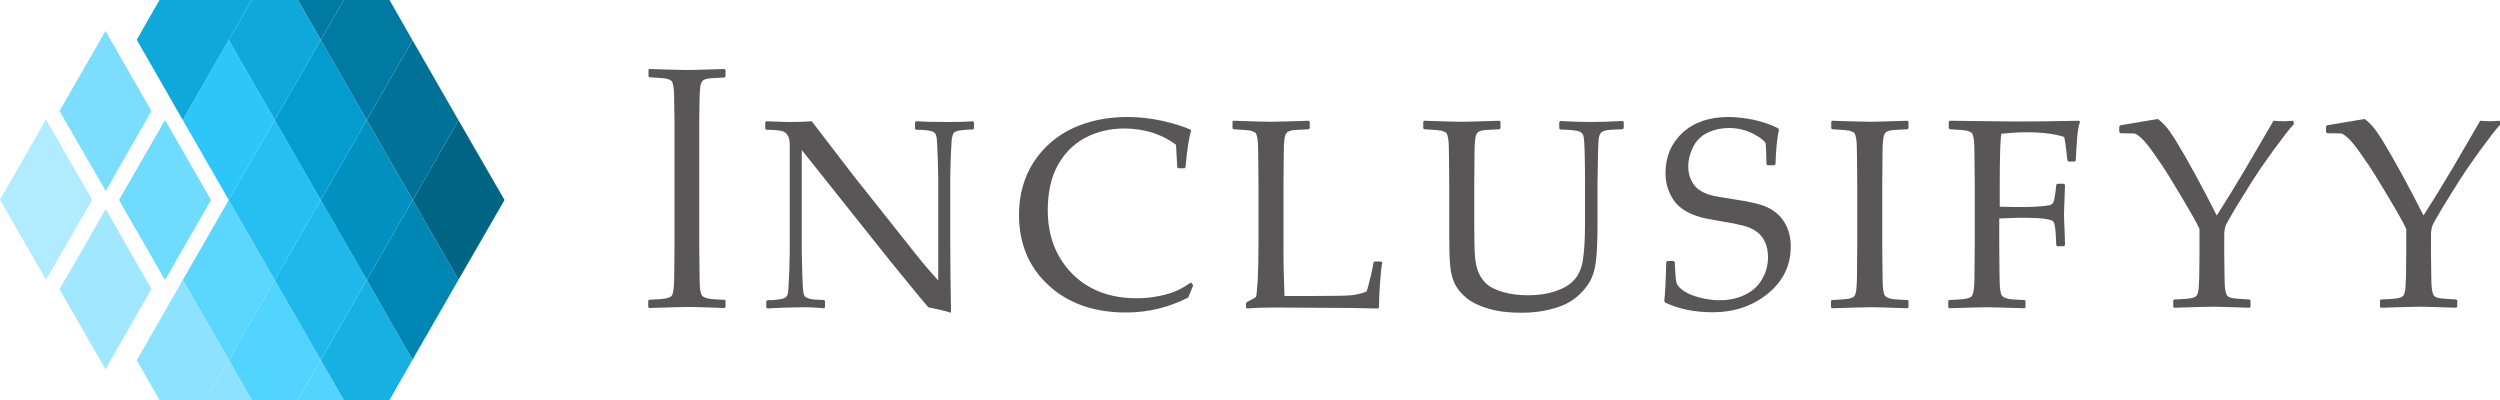
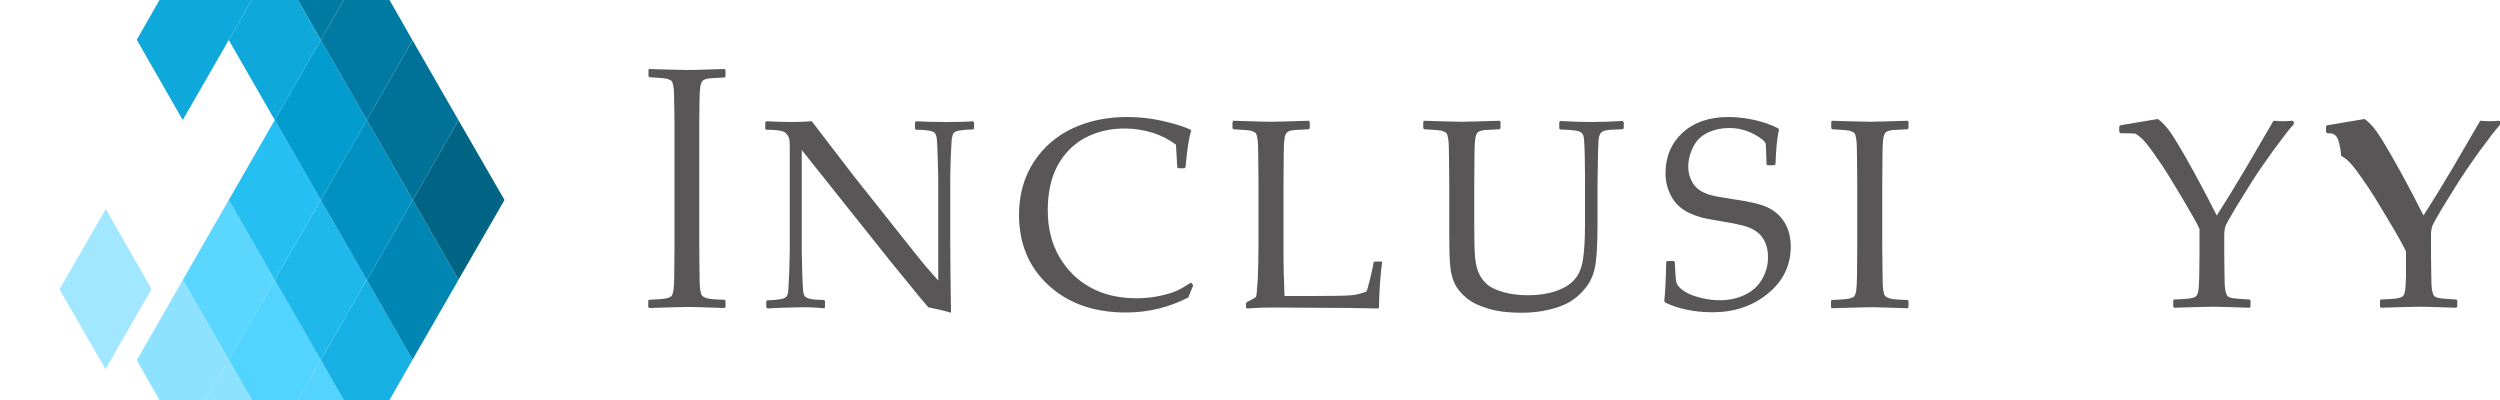
<svg xmlns="http://www.w3.org/2000/svg" version="1.1" id="Layer_1" x="0px" y="0px" width="375px" height="60px" viewBox="0 0 1000 160" enable-background="new 0 0 1000 160" xml:space="preserve">
  <g>
    <g>
      <path fill="#585656" d="M259.6,27.6l6.6,0.2c4.3,0.1,7.1,0.2,8.5,0.2c1.2,0,6.2-0.1,15.1-0.4l0.4,0.4v2.6l-0.4,0.4    c-2.4,0.1-4.3,0.2-5.6,0.3c-1.3,0.1-2.3,0.4-2.9,0.8c-0.6,0.4-1,1.3-1.2,2.7c-0.2,1.4-0.3,3.4-0.3,5.9l-0.1,7.9v49.4l0.1,10.3    c0,4,0.1,6.6,0.3,7.7c0.2,1.2,0.4,1.9,0.8,2.3c0.3,0.4,1,0.7,1.9,1s3.3,0.5,7,0.6l0.4,0.3v2.6l-0.4,0.4c-0.2,0-3.3-0.1-9.3-0.3    c-2.5-0.1-4.4-0.1-5.8-0.1c-1.1,0-6.1,0.1-15,0.4l-0.4-0.4v-2.6l0.4-0.3c3.3-0.1,5.4-0.3,6.5-0.5c1.1-0.2,1.8-0.5,2.2-0.8    c0.4-0.3,0.7-1,0.9-2.1c0.2-1.1,0.4-3.5,0.4-7.3l0.1-11.2V48.7l-0.1-6.1c0-4-0.1-6.6-0.3-7.8s-0.4-1.9-0.7-2.3    c-0.3-0.4-1-0.7-1.9-1c-0.9-0.2-3.3-0.4-7-0.6l-0.4-0.4V28L259.6,27.6z" />
      <path fill="#585656" d="M307,123.4l-0.5-0.5v-2.4l0.5-0.4c2.1,0,3.8-0.2,5.1-0.4c1.3-0.2,2.1-0.6,2.5-1.1c0.4-0.5,0.6-1.3,0.7-2.4    c0.1-1.1,0.2-3.6,0.4-7.4c0.1-3.8,0.2-6.6,0.2-8.2V57.9c0-1.8-0.3-3.1-1-4c-0.6-0.9-1.5-1.4-2.7-1.6c-1.1-0.2-3-0.4-5.7-0.4    l-0.4-0.4V49l0.4-0.5c4.8,0.2,8,0.3,9.5,0.3c3.5,0,6.5-0.1,8.7-0.3l16.8,21.9l24.7,31.1c3,3.8,6,7.3,9.1,10.7V71.3    c0-1.3-0.1-4-0.2-8.1c-0.1-4.1-0.3-6.8-0.4-7.9c-0.2-1.1-0.5-1.9-0.9-2.2c-0.4-0.4-1.3-0.7-2.5-0.9c-1.2-0.2-2.9-0.3-4.9-0.3    l-0.4-0.4V49l0.4-0.5c2.8,0.2,6.9,0.3,12.2,0.3c4.8,0,8.3-0.1,10.5-0.3l0.5,0.5v2.4l-0.4,0.4c-2.3,0-4.1,0.2-5.4,0.4    c-1.3,0.2-2.1,0.6-2.4,1.1s-0.5,1.3-0.7,2.3c-0.1,1-0.2,3.5-0.4,7.3c-0.1,3.8-0.2,6.6-0.2,8.3v25.1l0.1,14.5    c0.1,4.8,0.1,9.5,0.2,14.3c-1.8-0.6-4.8-1.3-9.1-2.2l-3.7-4.4l-11.2-13.7l-35.7-44.8v40.5c0,1.6,0.1,4.5,0.2,8.7    c0.1,4.2,0.3,6.7,0.4,7.6c0.2,0.9,0.4,1.5,0.7,1.8c0.3,0.3,0.9,0.6,1.8,0.9c0.9,0.3,2.8,0.4,5.8,0.5l0.4,0.4v2.5l-0.4,0.4    c-1.8-0.2-4.8-0.4-8.8-0.4C315.6,123,311,123.1,307,123.4z" />
      <path fill="#585656" d="M477.3,114.1l-2,4.9c-7.8,4-16.1,6-24.9,6c-12.7,0-23-3.6-30.9-10.8c-7.9-7.2-11.9-16.7-11.9-28.3    c0-8,2-15.1,5.9-21.1c3.9-6,9.2-10.5,15.6-13.5c6.5-3,13.7-4.5,21.8-4.5c4.7,0,9.3,0.5,13.8,1.5c4.6,1,8.4,2.2,11.4,3.5l0.4,0.5    c-0.8,2-1.6,6.9-2.3,14.6l-0.4,0.4h-2.5l-0.4-0.4l-0.5-9c-2.6-2-5.7-3.6-9.3-4.8c-3.6-1.1-7.4-1.7-11.3-1.7    c-5.9,0-11.2,1.3-15.9,3.8c-4.7,2.6-8.3,6.3-10.9,11.1c-2.6,4.8-3.9,10.8-3.9,17.8c0,7,1.5,13.2,4.6,18.6    c3.1,5.3,7.2,9.4,12.5,12.3c5.3,2.9,11.4,4.3,18.5,4.3c3.1,0,6.1-0.3,9-0.9c2.9-0.6,5.3-1.3,7.2-2.2c1.9-0.9,3.7-2,5.5-3.2    L477.3,114.1z" />
      <path fill="#585656" d="M493,48.7l0.4-0.4c8.7,0.3,13.7,0.4,15,0.4c1.2,0,6.2-0.1,15.1-0.4l0.4,0.4v2.6l-0.4,0.4    c-2.4,0.1-4.3,0.2-5.6,0.3c-1.3,0.1-2.3,0.4-2.9,0.8c-0.6,0.4-1,1.3-1.2,2.7c-0.2,1.4-0.3,3.4-0.3,5.9l-0.1,12.2V97    c0,5.8,0,9.9,0.1,12.3l0.3,9.1h10.7c8.6,0,13.9-0.1,16-0.3c2.1-0.2,4.2-0.7,6.1-1.5c0.4-0.9,0.9-2.9,1.7-6.1    c0.7-3.2,1.1-5,1.1-5.5l0.5-0.4h2.6l0.4,0.4c-0.3,1.4-0.6,4.1-0.9,8.2c-0.3,4.1-0.4,7.3-0.4,9.8l-0.4,0.4    c-6.7-0.2-15.4-0.3-26.3-0.3l-15.4-0.1c-3.5,0-7.1,0.1-10.7,0.4l-0.4-0.4v-1.7l0.4-0.5c2.2-1.1,3.4-1.8,3.6-2.1    c0.2-0.2,0.4-2.5,0.7-6.8c0.2-4.3,0.3-9.5,0.3-15.5V73.7l-0.1-10.3c0-4-0.1-6.6-0.3-7.8s-0.4-1.9-0.7-2.3c-0.3-0.4-1-0.7-1.9-1    c-0.9-0.2-3.3-0.4-7-0.6l-0.4-0.4V48.7z" />
      <path fill="#585656" d="M569.3,48.7l0.4-0.4c8.7,0.3,13.7,0.4,15,0.4c1.2,0,6.2-0.1,15.1-0.4l0.4,0.4v2.6l-0.4,0.4    c-2.4,0.1-4.3,0.2-5.6,0.3c-1.3,0.1-2.3,0.4-2.9,0.8c-0.6,0.4-1,1.3-1.2,2.7c-0.2,1.4-0.3,3.4-0.3,5.9l-0.1,12.2v16.8    c0,5.5,0.1,9.6,0.3,12.2c0.2,2.6,0.7,4.8,1.5,6.6c0.8,1.8,1.9,3.3,3.4,4.6c1.5,1.3,3.8,2.3,6.6,3.1c2.9,0.8,6.1,1.2,9.8,1.2    c3.9,0,7.5-0.5,10.8-1.6c3.3-1.1,5.9-2.6,7.7-4.7c1.8-2,2.9-4.7,3.4-8.1c0.5-3.3,0.8-8,0.8-13.9V73.7c0-2.7,0-6.5-0.1-11.3    c-0.1-4.8-0.3-7.6-0.6-8.3c-0.3-0.7-0.9-1.3-1.8-1.6s-3.4-0.6-7.4-0.7l-0.4-0.4v-2.5l0.4-0.5c5.2,0.3,9.3,0.4,12.5,0.4    c2.7,0,6.8-0.1,12.4-0.4l0.5,0.4v2.5l-0.5,0.4c-3.3,0.1-5.4,0.2-6.4,0.4c-1,0.2-1.7,0.5-2.1,0.9c-0.4,0.4-0.7,1-0.9,1.8    c-0.2,0.8-0.3,3.1-0.4,7l-0.2,11.9v16.1c0,6.4-0.2,11.5-0.7,15.2c-0.5,3.7-1.6,6.7-3.3,9.1c-1.7,2.4-3.7,4.4-6.1,6    c-2.3,1.6-5.3,2.8-9,3.7c-3.6,0.9-7.4,1.3-11.4,1.3c-4.9,0-9.3-0.5-13-1.6c-3.8-1.1-6.7-2.5-8.9-4.3c-2.2-1.8-3.7-3.7-4.7-5.7    c-0.9-2-1.6-4.3-1.8-7c-0.3-2.7-0.4-6.8-0.4-12.3V73.7l-0.1-10.3c0-4-0.1-6.6-0.3-7.8c-0.2-1.2-0.4-1.9-0.7-2.3    c-0.3-0.4-1-0.7-1.9-1c-0.9-0.2-3.3-0.4-7-0.6l-0.4-0.4V48.7z" />
      <path fill="#585656" d="M666.5,104.8l0.4-0.4h2.6l0.4,0.4c0.2,4.5,0.4,7.3,0.7,8.3c0.3,1,1.2,2.1,2.8,3.2c1.6,1.1,3.7,2,6.4,2.7    c2.6,0.7,5.3,1.1,8,1.1c3.7,0,7.1-0.7,10-2.1c3-1.4,5.3-3.4,6.9-6.1c1.6-2.7,2.5-5.6,2.5-9c0-2.3-0.4-4.4-1.2-6.1    c-0.8-1.7-1.9-3.1-3.3-4.1c-1.4-1-3-1.8-4.9-2.3c-1.8-0.5-4.5-1.1-8.2-1.7c-3.5-0.6-6.3-1.1-8.2-1.5c-2-0.5-4-1.2-5.9-2.1    c-2-1-3.6-2.2-4.9-3.6c-1.3-1.5-2.4-3.3-3.2-5.4c-0.8-2.1-1.2-4.4-1.2-6.8c0-6.6,2.3-12,6.8-16.2c4.6-4.2,10.7-6.3,18.4-6.3    c3.1,0,6.4,0.4,10,1.1c3.6,0.8,6.9,1.9,9.8,3.4l0.4,0.6c-0.8,3.2-1.2,7.9-1.4,13.8l-0.5,0.4H707l-0.4-0.4c-0.1-4.2-0.2-6.9-0.3-8    c-0.1-1.1-1.7-2.4-4.8-4.1c-3.1-1.6-6.4-2.4-9.9-2.4c-3,0-5.8,0.6-8.4,1.8c-2.6,1.2-4.6,3.1-5.9,5.7c-1.3,2.6-2,5.2-2,7.9    c0,2.1,0.4,3.9,1.2,5.5c0.8,1.6,1.8,2.9,3.1,3.8c1.3,0.9,2.8,1.6,4.5,2.1c1.7,0.5,4.8,1,9.3,1.7c6.2,0.9,10.7,1.9,13.5,3.2    c2.8,1.3,5.1,3.2,6.8,5.9c1.7,2.7,2.6,6,2.6,9.8c0,7.5-3,13.8-9.1,18.8c-6.1,5-13.5,7.5-22.1,7.5c-7.3,0-13.6-1.3-19.1-3.9    l-0.3-0.7C666,118.2,666.3,113,666.5,104.8z" />
      <path fill="#585656" d="M732.8,48.3l6.6,0.2c4.3,0.1,7.1,0.2,8.5,0.2c1.2,0,6.2-0.1,15.1-0.4l0.4,0.4v2.6l-0.4,0.4    c-2.4,0.1-4.3,0.2-5.6,0.3c-1.3,0.1-2.3,0.4-2.9,0.8c-0.6,0.4-1,1.3-1.2,2.7c-0.2,1.4-0.3,3.4-0.3,5.9l-0.1,12.2v24.5l0.1,10.3    c0,4,0.1,6.6,0.3,7.7c0.2,1.2,0.4,1.9,0.8,2.3c0.3,0.4,1,0.7,1.9,1s3.3,0.5,7,0.6l0.4,0.3v2.6l-0.4,0.4c-0.2,0-3.3-0.1-9.3-0.3    c-2.5-0.1-4.4-0.1-5.8-0.1c-1.1,0-6.1,0.1-15.1,0.4l-0.4-0.4v-2.6l0.4-0.3c3.3-0.1,5.4-0.3,6.5-0.5c1.1-0.2,1.8-0.5,2.2-0.8    c0.4-0.3,0.7-1,0.9-2.1c0.2-1.1,0.4-3.5,0.4-7.3l0.1-11.2V73.7l-0.1-10.3c0-4-0.1-6.6-0.3-7.8c-0.2-1.2-0.4-1.9-0.7-2.3    c-0.3-0.4-1-0.7-1.9-1c-0.9-0.2-3.3-0.4-7-0.6l-0.4-0.4v-2.6L732.8,48.3z" />
-       <path fill="#585656" d="M799.7,87.4v10.7l0.1,10.3c0,3.8,0.1,6.4,0.3,7.6c0.2,1.3,0.4,2.1,0.8,2.4c0.3,0.4,1,0.7,1.9,1    s3.3,0.5,7,0.6l0.4,0.3v2.6l-0.4,0.4c-8.9-0.3-13.9-0.4-15.1-0.4c-1.1,0-6.1,0.1-15,0.4l-0.4-0.4v-2.6l0.4-0.3    c3.3-0.1,5.5-0.3,6.6-0.5c1.1-0.2,1.8-0.5,2.2-0.8c0.4-0.4,0.7-1.1,0.9-2.1c0.2-1.1,0.4-3.5,0.4-7.2l0.1-11.3V73.7l-0.1-10.3    c0-4-0.1-6.6-0.3-7.8c-0.2-1.2-0.4-1.9-0.7-2.3c-0.3-0.4-1-0.7-1.9-1c-0.9-0.2-3.3-0.4-7-0.6l-0.4-0.4v-2.6l0.4-0.4    c14.9,0.2,23.6,0.3,26,0.3c8.3,0,16.9-0.1,25.7-0.3l0.4,0.4c-0.6,1.8-0.9,3.8-1.1,6c-0.2,2.2-0.4,5.4-0.6,9.5l-0.4,0.4h-2.5    l-0.4-0.4c-0.1-0.2-0.2-1.6-0.5-4.1c-0.2-1.9-0.5-3.7-0.8-5.3c-3.6-1.2-8.7-1.9-15.1-1.9c-2.9,0-6.2,0.2-10.1,0.6    c-0.4,2.7-0.6,9.4-0.6,20.1v9.1c4.5,0.1,7.5,0.1,9.1,0.1c3,0,5.5-0.1,7.7-0.3c2.1-0.2,3.4-0.4,3.8-0.7c0.4-0.2,0.7-0.6,1-1.2    c0.2-0.6,0.4-1.9,0.7-3.8l0.3-2.9l0.4-0.4h2.7l0.4,0.5l-0.4,11.6c0,1.3,0.1,3.3,0.2,5.8c0.1,2.9,0.2,5.1,0.2,6.7l-0.5,0.4h-2.6    l-0.4-0.4l-0.2-4.5c-0.1-1.8-0.3-3-0.5-3.9c-0.2-0.8-0.6-1.3-1.2-1.6c-0.6-0.2-1.8-0.5-3.7-0.7c-1.9-0.2-4.9-0.3-8.9-0.3    C804.1,87.2,801.5,87.3,799.7,87.4z" />
      <path fill="#585656" d="M848.2,53.3l-0.5-0.5v-2.2l0.5-0.5l14.9-2.5c1.1,0.7,2.1,1.7,3.1,2.8c1,1.1,2.5,3.2,4.4,6.3    c1.9,3.1,4.4,7.4,7.4,12.9c3,5.5,5.9,11,8.7,16.6l5.4-8.6l6.1-10.1l11.2-19.2c1.4,0.1,2.7,0.2,4,0.2c0.8,0,2-0.1,3.7-0.2l0.4,0.4    v1c-1.8,1.9-4.5,5.5-8.2,10.5c-3.7,5.1-6.4,9.1-8.2,11.9c-1.8,2.9-4,6.5-6.7,10.8c-2.6,4.4-4.1,7-4.3,7.8    c-0.2,0.9-0.4,1.9-0.4,3.1v7.8l0.1,7.9c0,3.1,0.1,5.2,0.3,6.4c0.2,1.2,0.5,2,0.8,2.4c0.3,0.4,1,0.7,1.9,0.9c0.9,0.2,3.3,0.4,7,0.6    l0.4,0.3v2.6l-0.4,0.4c-0.2,0-3.3-0.1-9.3-0.3c-2.5-0.1-4.4-0.1-5.8-0.1c-1.1,0-6.1,0.1-15,0.4l-0.4-0.4v-2.6l0.4-0.3    c3.3-0.1,5.5-0.3,6.6-0.5c1.1-0.2,1.8-0.5,2.1-0.8c0.4-0.3,0.7-1,0.9-2c0.2-1,0.3-3,0.4-5.9l0.1-9v-10c-0.8-1.9-3.4-6.5-7.7-13.7    l-4.6-7.6c-1.5-2.4-3.3-5.2-5.6-8.4c-2.2-3.2-4-5.4-5.2-6.5c-1.2-1.1-2.2-1.8-2.8-2C852.9,53.4,851.2,53.3,848.2,53.3z" />
-       <path fill="#585656" d="M930.9,53.3l-0.5-0.5v-2.2l0.5-0.5l14.9-2.5c1.1,0.7,2.1,1.7,3.1,2.8c1,1.1,2.5,3.2,4.4,6.3    c1.9,3.1,4.4,7.4,7.4,12.9c3,5.5,5.9,11,8.7,16.6l5.4-8.6l6.1-10.1l11.2-19.2c1.4,0.1,2.7,0.2,4,0.2c0.8,0,2-0.1,3.7-0.2l0.4,0.4    v1c-1.8,1.9-4.5,5.5-8.2,10.5c-3.7,5.1-6.4,9.1-8.2,11.9c-1.8,2.9-4,6.5-6.7,10.8c-2.6,4.4-4.1,7-4.3,7.8    c-0.2,0.9-0.4,1.9-0.4,3.1v7.8l0.1,7.9c0,3.1,0.1,5.2,0.3,6.4c0.2,1.2,0.5,2,0.8,2.4c0.3,0.4,1,0.7,1.9,0.9c0.9,0.2,3.3,0.4,7,0.6    l0.4,0.3v2.6l-0.4,0.4c-0.2,0-3.3-0.1-9.3-0.3c-2.5-0.1-4.4-0.1-5.8-0.1c-1.1,0-6.1,0.1-15,0.4l-0.4-0.4v-2.6l0.4-0.3    c3.3-0.1,5.5-0.3,6.6-0.5c1.1-0.2,1.8-0.5,2.1-0.8c0.4-0.3,0.7-1,0.9-2c0.2-1,0.3-3,0.4-5.9l0.1-9v-10c-0.8-1.9-3.4-6.5-7.7-13.7    l-4.6-7.6c-1.5-2.4-3.3-5.2-5.6-8.4c-2.2-3.2-4-5.4-5.2-6.5c-1.2-1.1-2.2-1.8-2.8-2C935.6,53.4,933.8,53.3,930.9,53.3z" />
+       <path fill="#585656" d="M930.9,53.3l-0.5-0.5v-2.2l0.5-0.5l14.9-2.5c1.1,0.7,2.1,1.7,3.1,2.8c1,1.1,2.5,3.2,4.4,6.3    c1.9,3.1,4.4,7.4,7.4,12.9c3,5.5,5.9,11,8.7,16.6l5.4-8.6l6.1-10.1l11.2-19.2c1.4,0.1,2.7,0.2,4,0.2c0.8,0,2-0.1,3.7-0.2l0.4,0.4    v1c-1.8,1.9-4.5,5.5-8.2,10.5c-3.7,5.1-6.4,9.1-8.2,11.9c-1.8,2.9-4,6.5-6.7,10.8c-2.6,4.4-4.1,7-4.3,7.8    c-0.2,0.9-0.4,1.9-0.4,3.1v7.8l0.1,7.9c0,3.1,0.1,5.2,0.3,6.4c0.2,1.2,0.5,2,0.8,2.4c0.3,0.4,1,0.7,1.9,0.9c0.9,0.2,3.3,0.4,7,0.6    l0.4,0.3v2.6l-0.4,0.4c-0.2,0-3.3-0.1-9.3-0.3c-2.5-0.1-4.4-0.1-5.8-0.1c-1.1,0-6.1,0.1-15,0.4l-0.4-0.4v-2.6l0.4-0.3    c3.3-0.1,5.5-0.3,6.6-0.5c1.1-0.2,1.8-0.5,2.1-0.8c0.4-0.3,0.7-1,0.9-2c0.2-1,0.3-3,0.4-5.9v-10c-0.8-1.9-3.4-6.5-7.7-13.7    l-4.6-7.6c-1.5-2.4-3.3-5.2-5.6-8.4c-2.2-3.2-4-5.4-5.2-6.5c-1.2-1.1-2.2-1.8-2.8-2C935.6,53.4,933.8,53.3,930.9,53.3z" />
    </g>
    <g>
      <polygon fill="#51D4FF" points="109.9,112 91.5,144 100.7,160 119.1,160 128.3,144   " />
      <polygon fill="#5AD6FF" points="91.5,80 73.1,112 91.5,144 109.9,112   " />
-       <polygon fill="#6EDBFF" points="66,48 47.6,80 66,112 84.4,80   " />
      <polygon fill="#53D4FF" points="119.1,160 137.5,160 128.3,144   " />
      <polygon fill="#16B0E2" points="128.3,144 137.5,160 155.8,160 165,143.9 146.7,112   " />
      <polygon fill="#0086B2" points="146.7,112 165,143.9 183.4,111.9 165.1,80   " />
      <polygon fill="#1EB8EA" points="109.9,112 128.3,144 146.7,112 128.3,80   " />
      <polygon fill="#25BFF1" points="109.9,112 128.3,80 109.9,48 91.5,80   " />
      <polygon fill="#0091C1" points="146.7,112 165.1,80 146.7,48 128.3,80   " />
      <polygon fill="#029CCE" points="146.7,48 128.3,16 109.9,48 128.3,80   " />
-       <polygon fill="#2CC6F8" points="109.9,48 91.5,16 73.1,48 91.5,80   " />
      <polygon fill="#A1E7FF" points="42.3,83.6 23.8,115.7 42.2,147.7 60.6,115.6   " />
      <polygon fill="#006485" points="183.4,111.9 201.8,80 183.4,48.1 165.1,80   " />
-       <polygon fill="#B1EBFF" points="18.4,47.8 0,79.9 18.4,111.9 36.9,79.9   " />
      <polygon fill="#8DE2FF" points="73.1,112 54.7,144.1 63.8,160 82.3,160 91.5,144   " />
      <polygon fill="#8DE2FF" points="91.5,144 82.3,160 100.7,160   " />
-       <polygon fill="#7BDEFF" points="60.6,44.4 42.2,12.4 23.8,44.4 42.3,76.4   " />
      <polygon fill="#007297" points="165.1,80 183.4,48.1 165,16.1 146.7,48   " />
      <polygon fill="#007AA2" points="146.7,48 165,16.1 155.8,0 137.5,0 128.3,16   " />
      <polygon fill="#0EA8DA" points="54.7,15.9 73.1,48 91.5,16 100.7,0 82.3,0 63.8,0   " />
      <polygon fill="#007AA2" points="137.5,0 119.1,0 128.3,16   " />
      <polygon fill="#0EA8DA" points="109.9,48 128.3,16 119.1,0 100.7,0 91.5,16   " />
    </g>
  </g>
  <g>
</g>
  <g>
</g>
  <g>
</g>
  <g>
</g>
  <g>
</g>
  <g>
</g>
</svg>